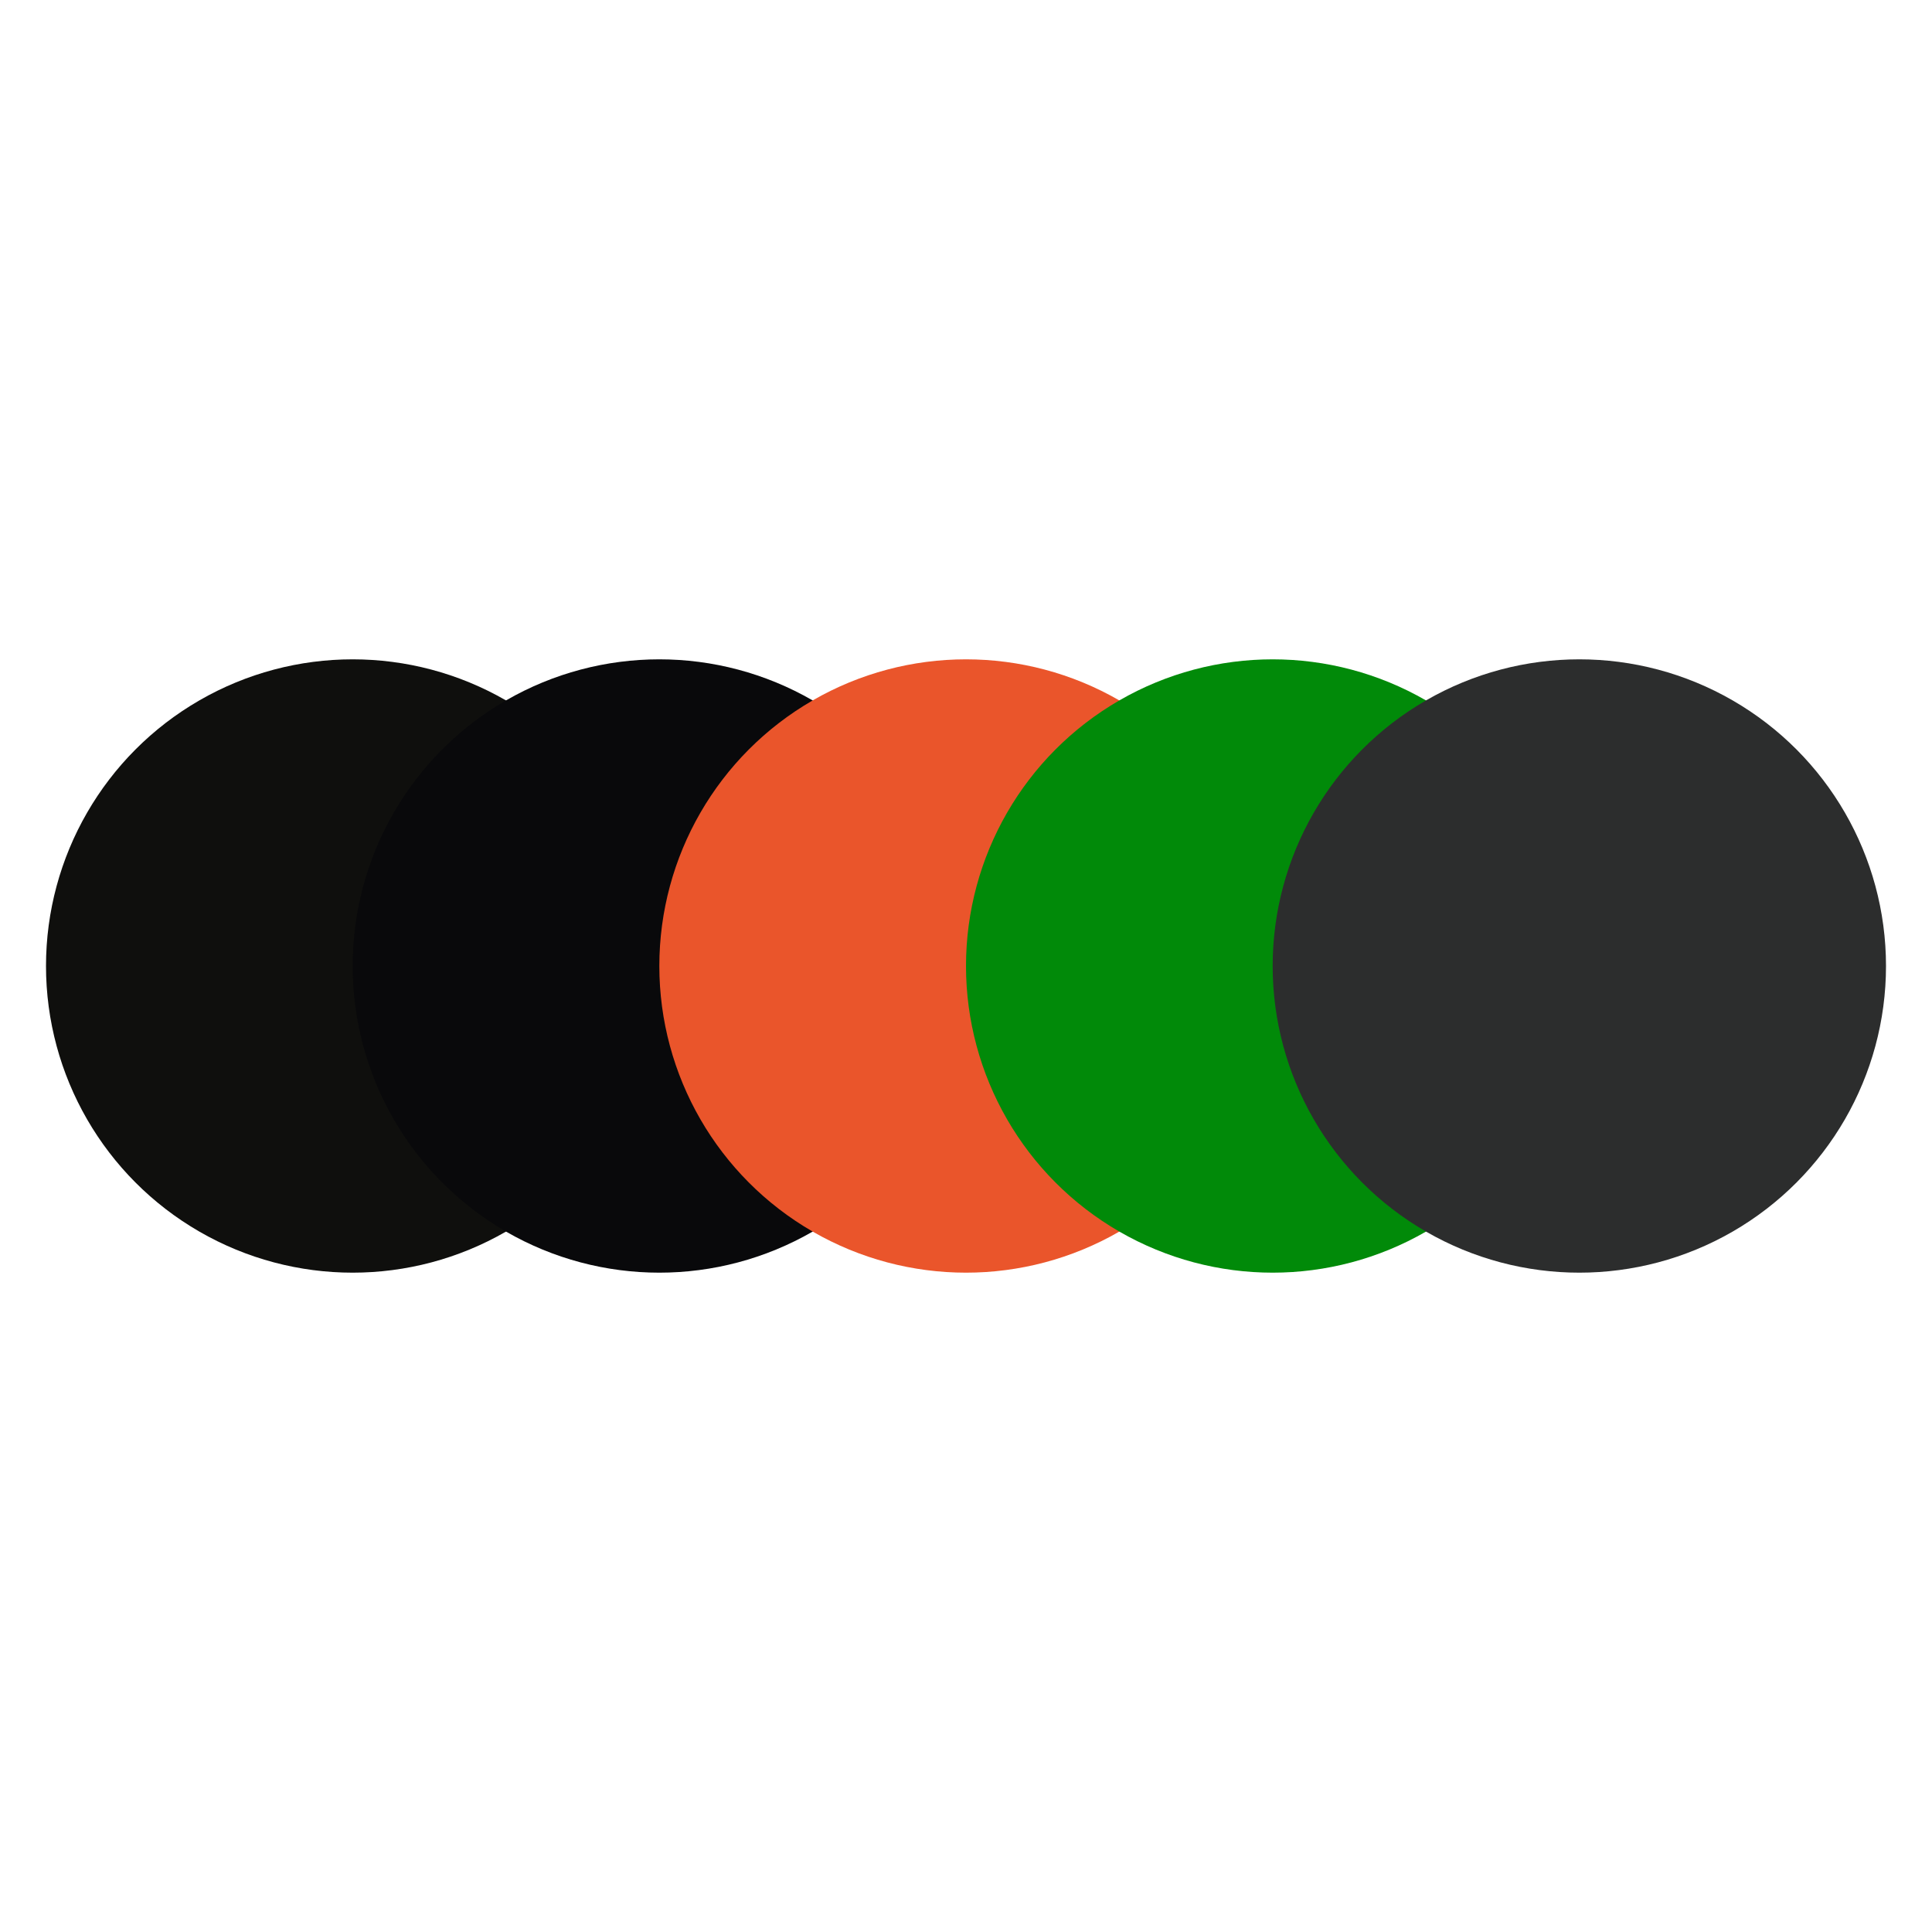
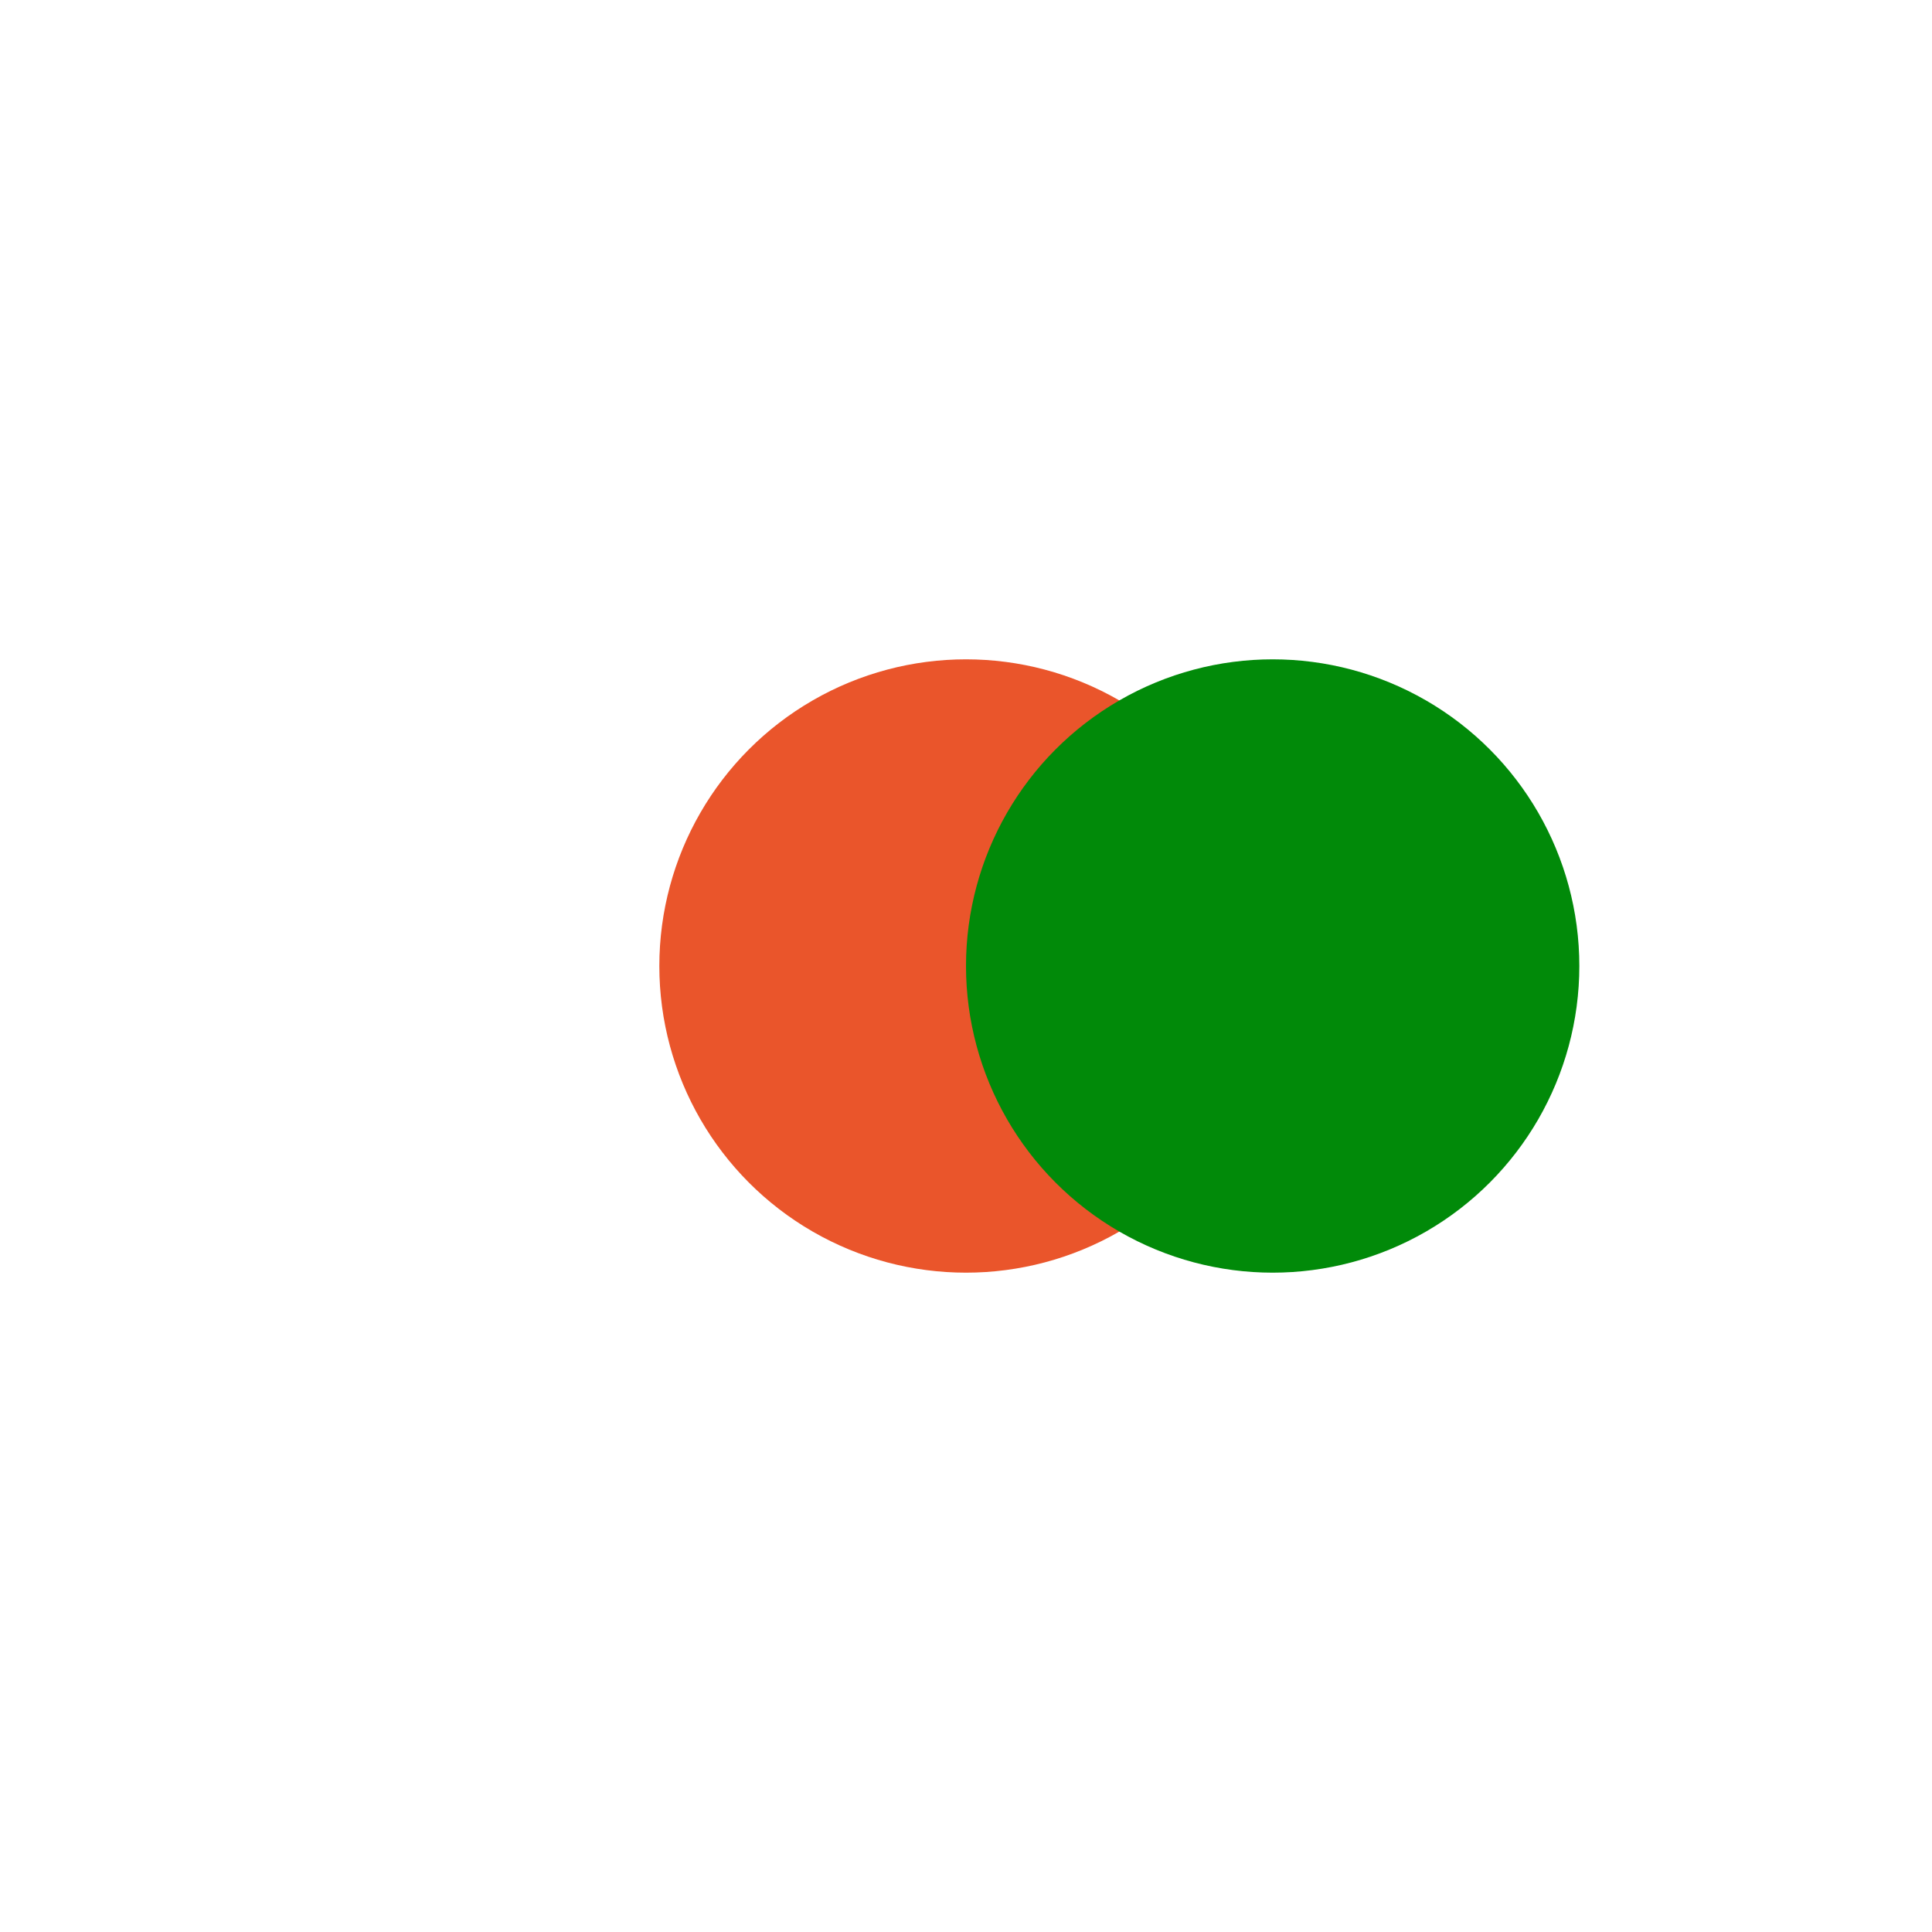
<svg xmlns="http://www.w3.org/2000/svg" viewBox="0 0 126 126" width="1260" height="1260">
-   <rect width="100%" height="100%" fill="white" />
  <g transform="translate(3, 3)">
-     <circle cx="20" cy="60" r="20" fill="#0F0F0D" />
-     <circle cx="40" cy="60" r="20" fill="#09090B" />
    <circle cx="60" cy="60" r="20" fill="#EA552B" />
    <circle cx="80" cy="60" r="20" fill="#018A09" />
-     <circle cx="100" cy="60" r="20" fill="#2C2D2D" />
  </g>
</svg>